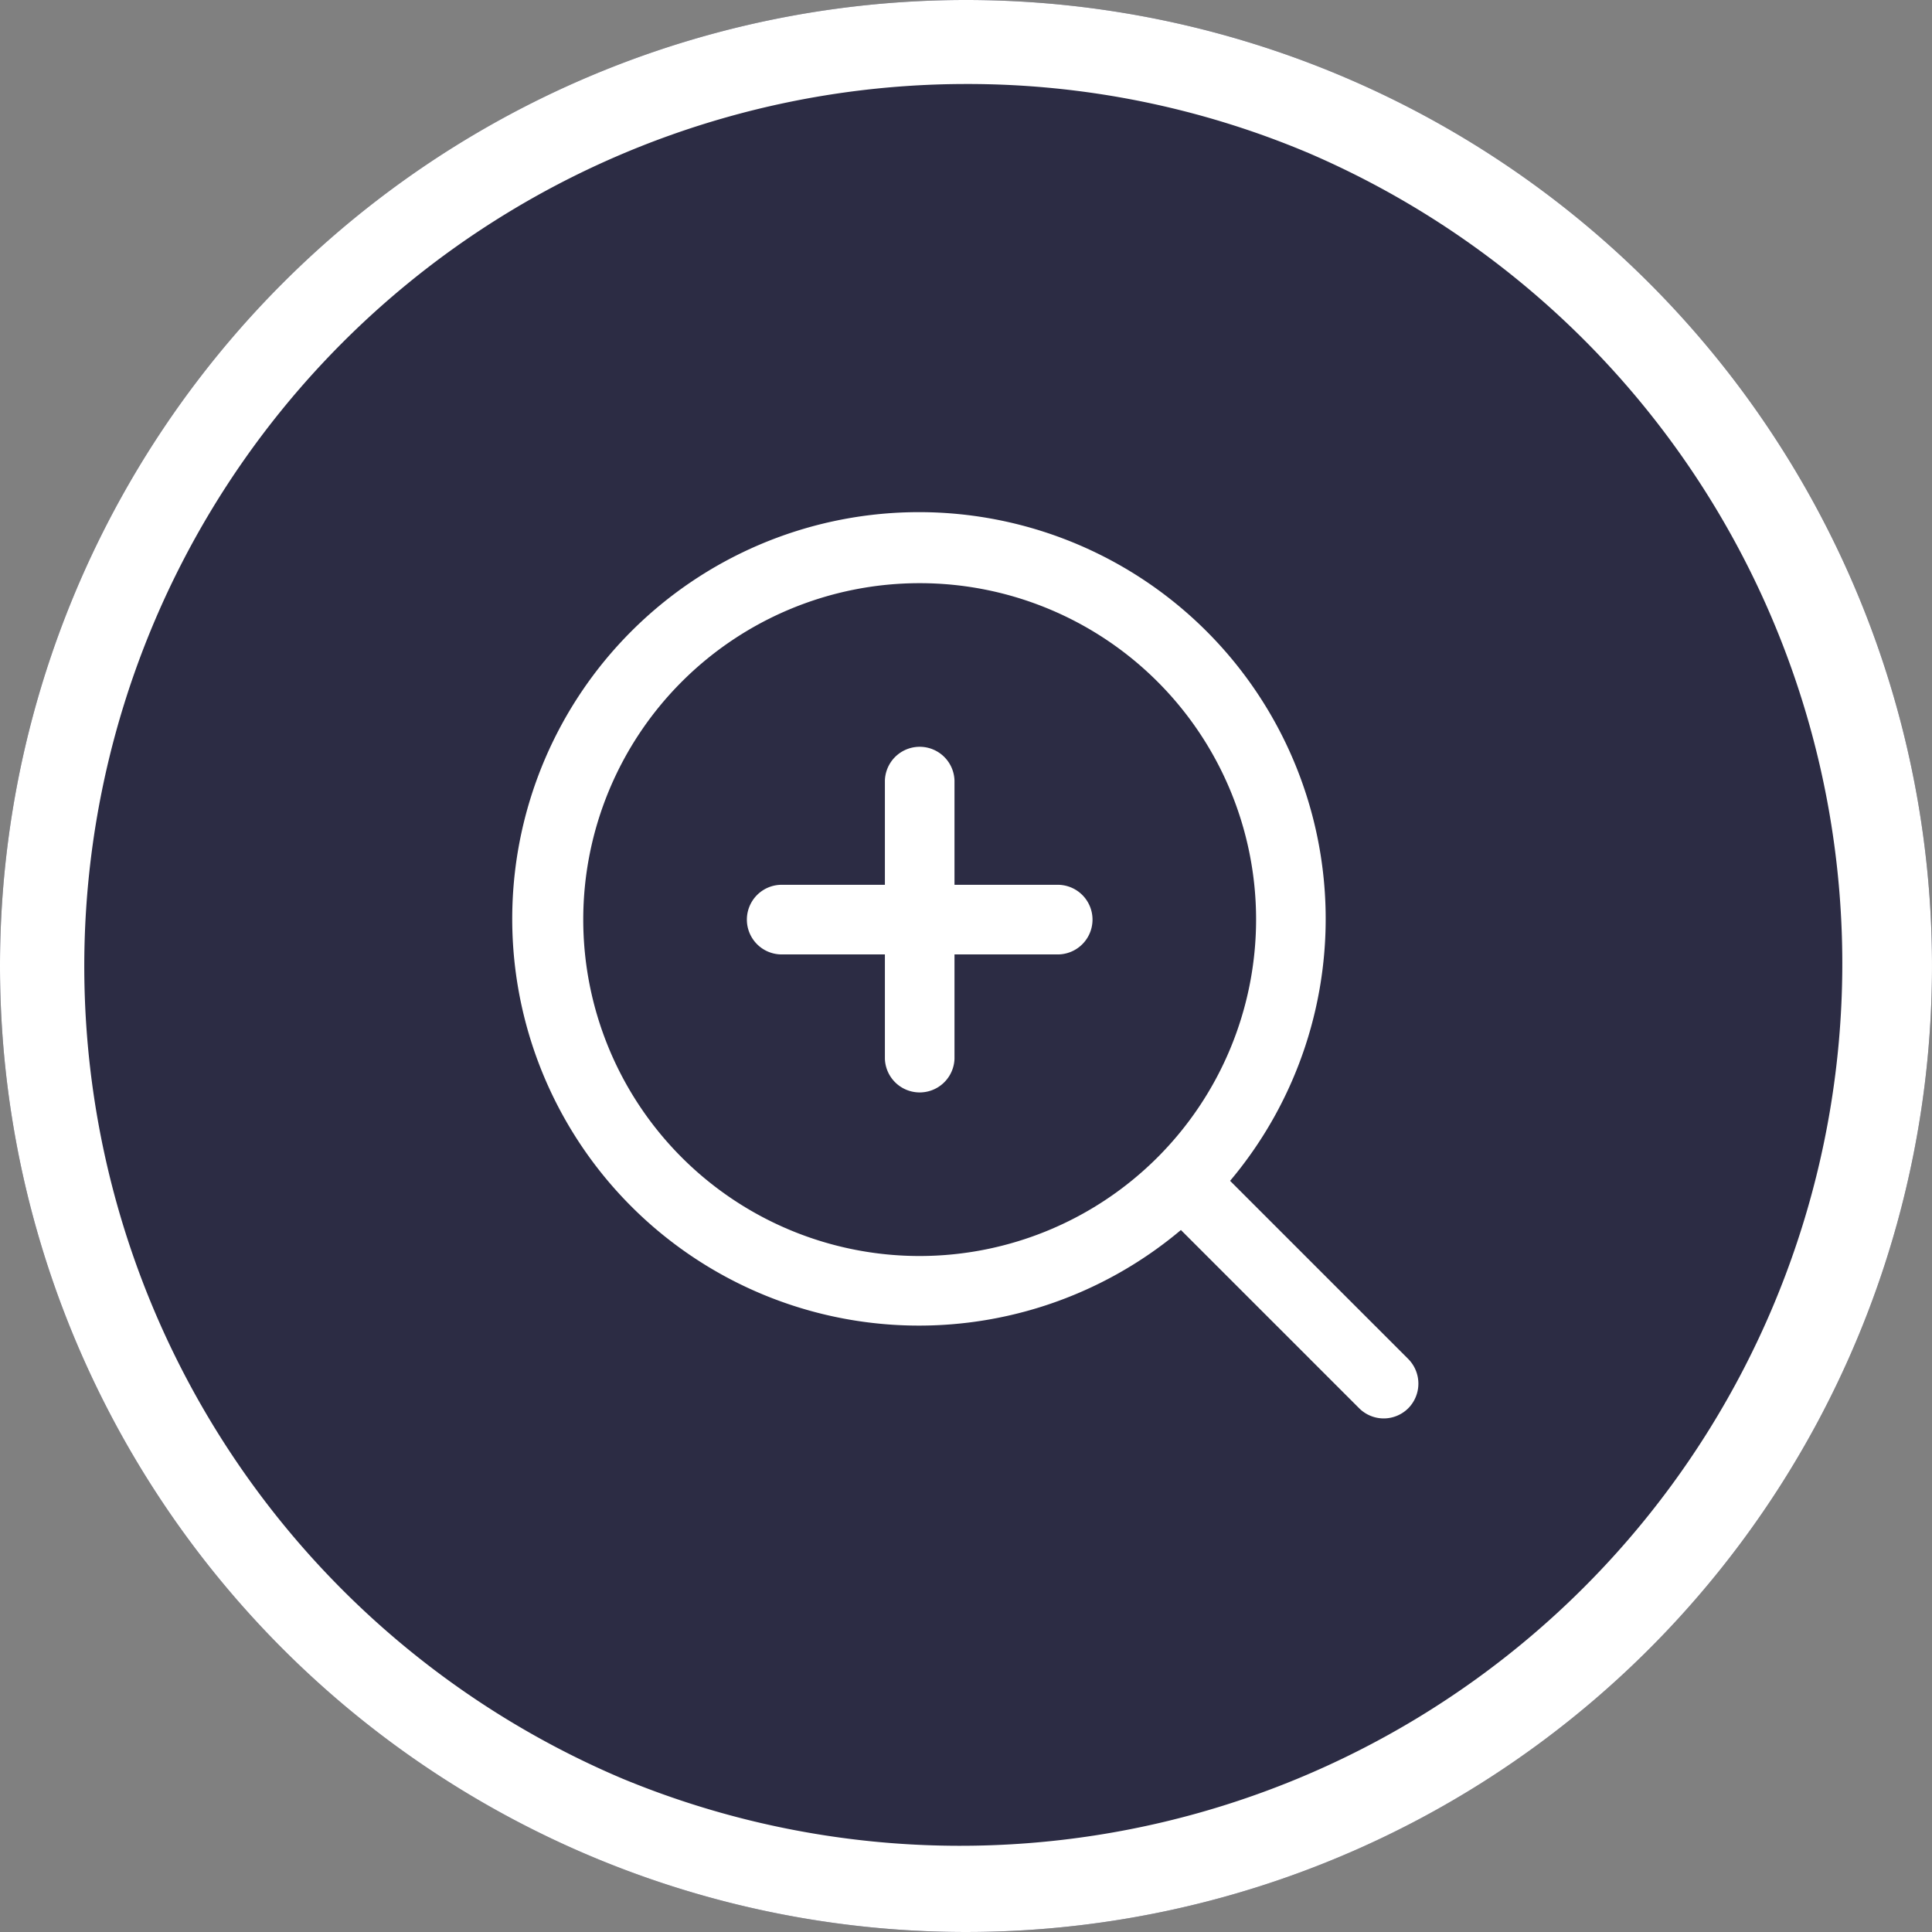
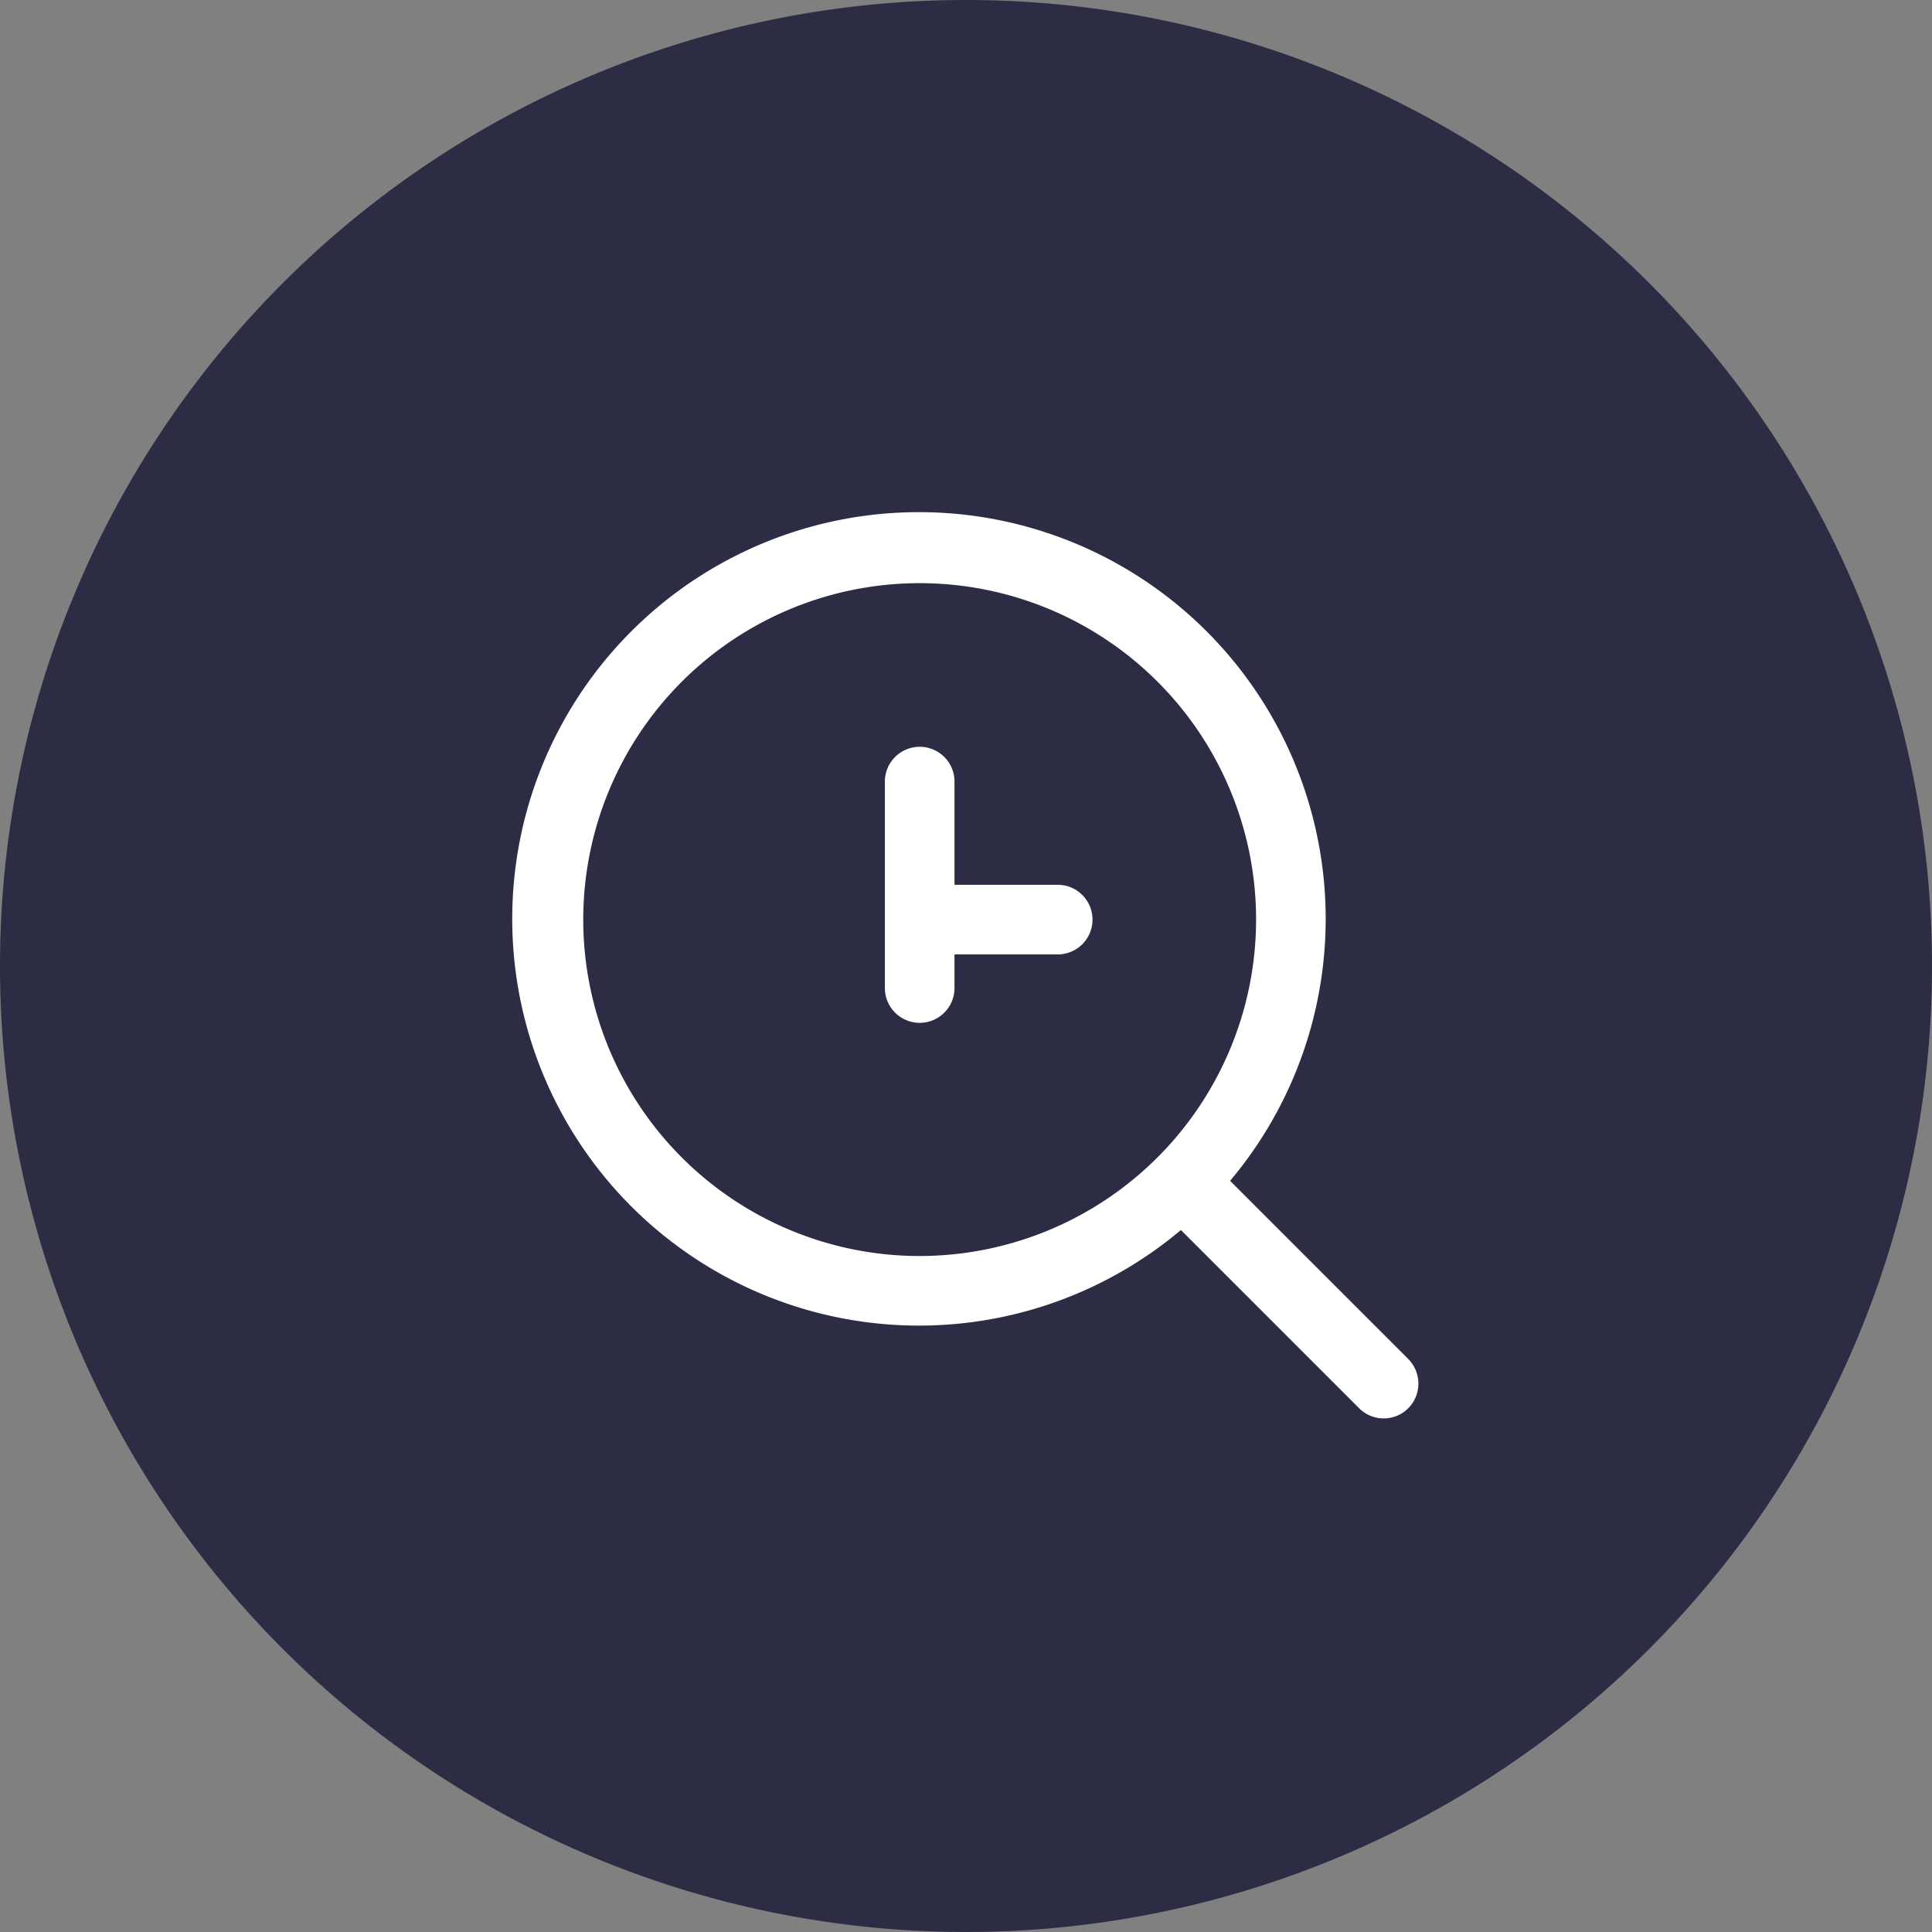
<svg xmlns="http://www.w3.org/2000/svg" width="46" height="46" viewBox="0 0 46 46">
  <rect x="0" y="0" width="46" height="46" fill="#808080" stroke="none" />
  <g transform="translate(0.432 -0.329)">
    <path d="M23,0A23,23,0,1,1,0,23,23,23,0,0,1,23,0Z" transform="translate(-0.432 0.329)" fill="#2c2c44" />
-     <path d="M23,2a21.006,21.006,0,0,0-8.174,40.351,21.006,21.006,0,0,0,16.347-38.7A20.867,20.867,0,0,0,23,2m0-2A23,23,0,1,1,0,23,23,23,0,0,1,23,0Z" transform="translate(-0.432 0.329)" fill="#fff" />
    <g transform="translate(9.548 10.307)">
      <path d="M23.551,22.38l-4.243-4.243a9.684,9.684,0,1,0-1.171,1.171l4.243,4.243a.827.827,0,0,0,1.171,0,.834.834,0,0,0,0-1.171ZM11.917,19.927a8.01,8.01,0,1,1,8.01-8.01,8.016,8.016,0,0,1-8.01,8.01Z" fill="#fff" />
-       <path d="M14.708,10.565H12.222V8.079a.829.829,0,0,0-1.657,0v2.486H8.079a.829.829,0,0,0,0,1.657h2.486v2.486a.829.829,0,0,0,1.657,0V12.222h2.486a.829.829,0,0,0,0-1.657Z" transform="translate(0.524 0.524)" fill="#fff" />
+       <path d="M14.708,10.565H12.222V8.079a.829.829,0,0,0-1.657,0v2.486H8.079h2.486v2.486a.829.829,0,0,0,1.657,0V12.222h2.486a.829.829,0,0,0,0-1.657Z" transform="translate(0.524 0.524)" fill="#fff" />
    </g>
  </g>
</svg>